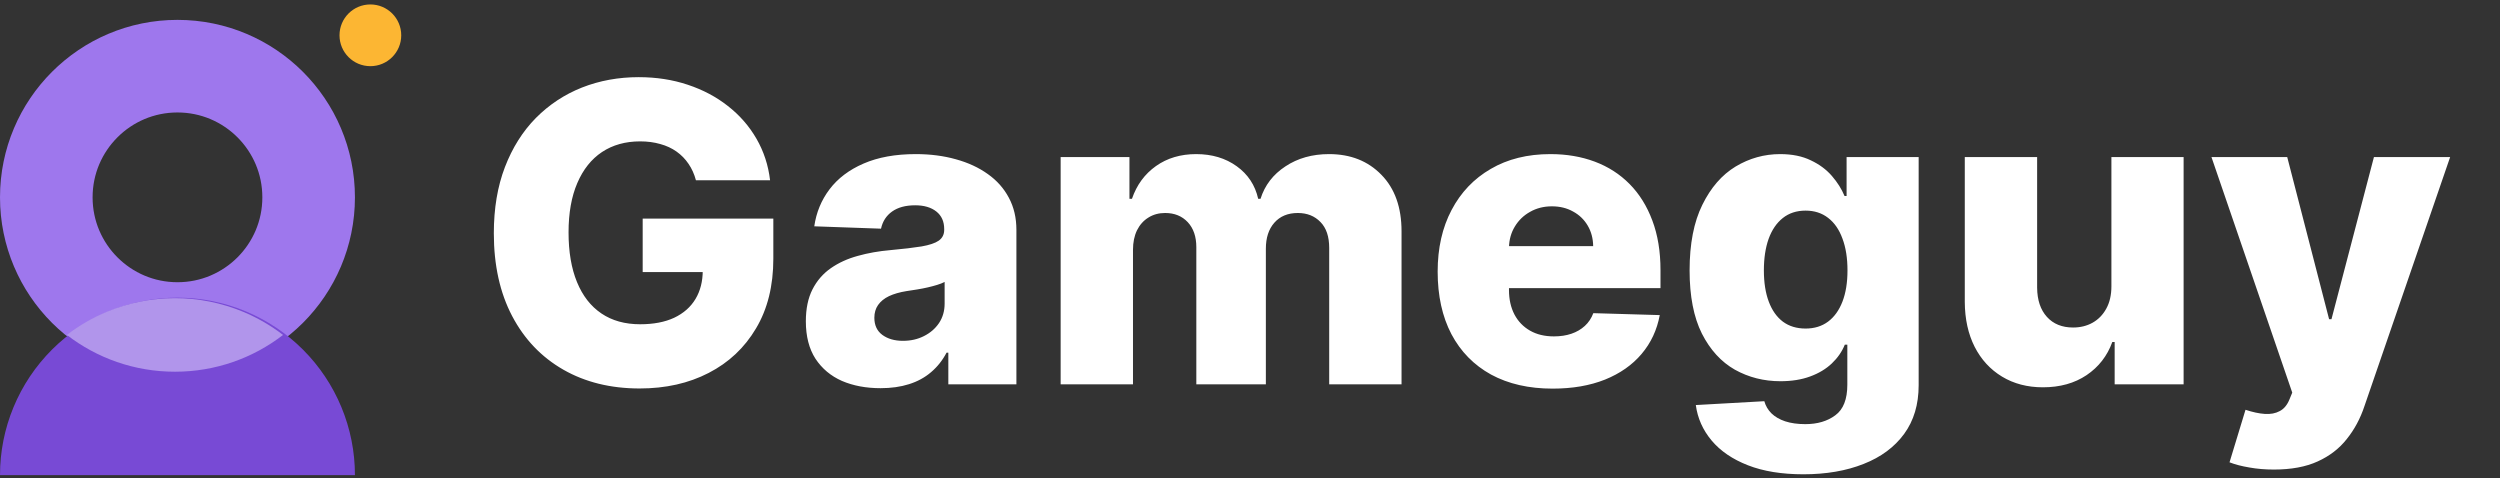
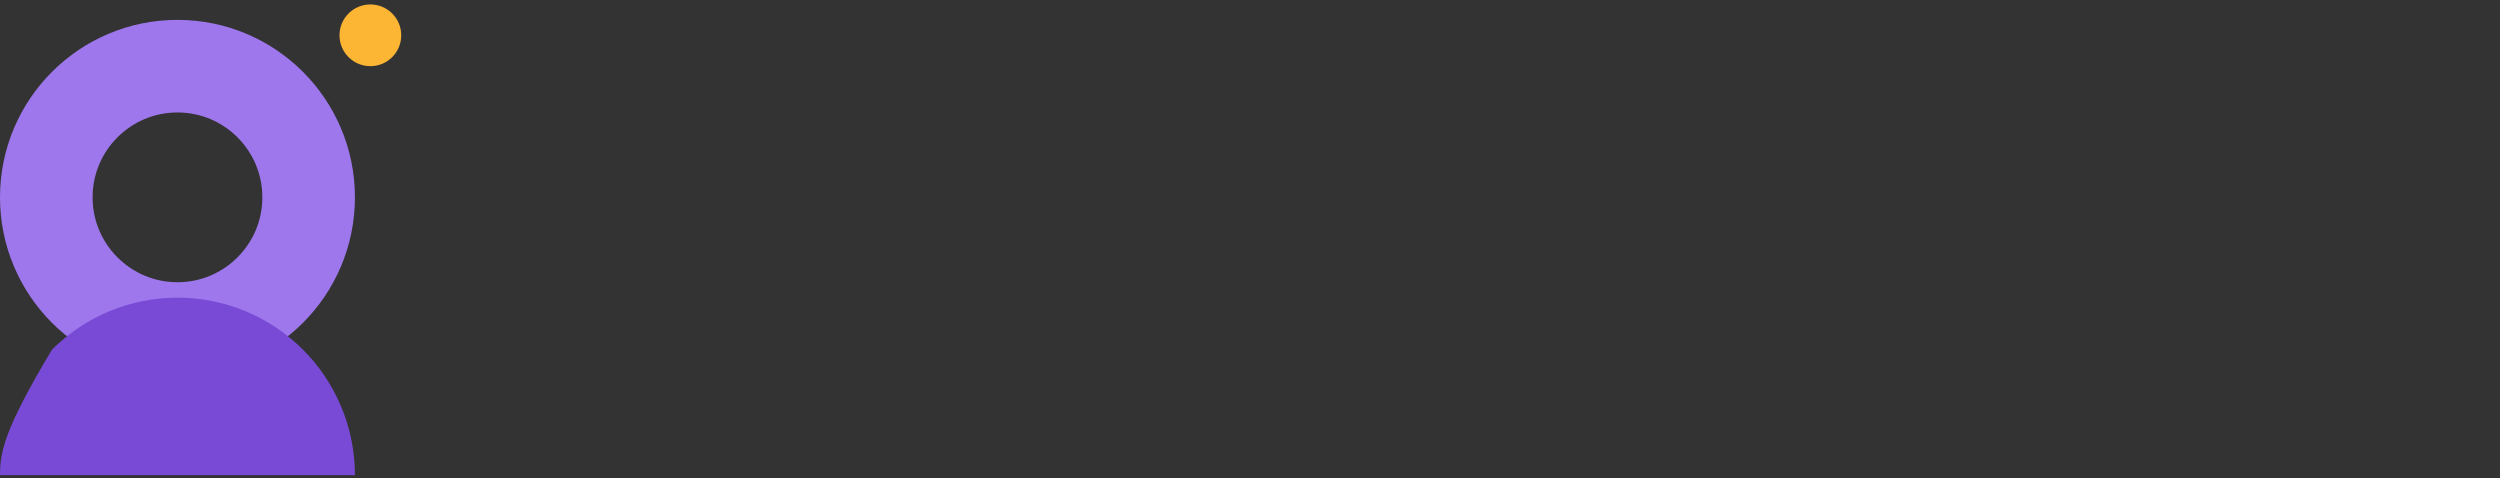
<svg xmlns="http://www.w3.org/2000/svg" width="162" height="31" viewBox="0 0 162 31" fill="none">
  <rect x="0" y="0" width="162" height="31" fill="#333333" stroke="none" />
  <g clip-path="url(#clip0_509_9)">
    <path d="M26 2.288C26 3.392 25.105 4.288 24 4.288C22.895 4.288 22 3.392 22 2.288C22 1.183 22.895 0.288 24 0.288C25.105 0.288 26 1.183 26 2.288Z" fill="#FCB633" />
-     <path d="M45.097 11.683C44.989 11.28 44.829 10.925 44.618 10.619C44.407 10.305 44.148 10.04 43.841 9.823C43.535 9.605 43.183 9.442 42.787 9.334C42.39 9.219 41.956 9.161 41.483 9.161C40.53 9.161 39.706 9.391 39.009 9.852C38.319 10.312 37.785 10.983 37.408 11.865C37.031 12.741 36.842 13.805 36.842 15.058C36.842 16.317 37.024 17.391 37.389 18.279C37.753 19.168 38.28 19.846 38.971 20.312C39.661 20.779 40.498 21.012 41.483 21.012C42.352 21.012 43.087 20.871 43.688 20.59C44.295 20.302 44.755 19.897 45.069 19.372C45.382 18.848 45.538 18.232 45.538 17.522L46.42 17.628H41.646V14.166H50.112V16.765C50.112 18.522 49.738 20.028 48.99 21.28C48.249 22.533 47.226 23.495 45.922 24.166C44.624 24.838 43.132 25.173 41.444 25.173C39.571 25.173 37.925 24.767 36.506 23.956C35.087 23.144 33.981 21.987 33.189 20.485C32.396 18.976 32 17.186 32 15.115C32 13.505 32.24 12.076 32.719 10.829C33.199 9.577 33.867 8.516 34.723 7.646C35.586 6.777 36.583 6.119 37.715 5.671C38.852 5.224 40.076 5 41.387 5C42.525 5 43.582 5.163 44.56 5.489C45.545 5.815 46.414 6.275 47.168 6.87C47.929 7.464 48.546 8.17 49.019 8.989C49.492 9.807 49.786 10.705 49.901 11.683H45.097ZM57.061 25.154C56.121 25.154 55.287 24.997 54.558 24.684C53.836 24.365 53.264 23.885 52.842 23.246C52.427 22.601 52.219 21.792 52.219 20.82C52.219 20.002 52.363 19.312 52.65 18.749C52.938 18.187 53.334 17.73 53.839 17.378C54.344 17.027 54.926 16.761 55.584 16.582C56.243 16.397 56.946 16.272 57.694 16.208C58.531 16.132 59.205 16.052 59.717 15.969C60.228 15.879 60.599 15.755 60.829 15.595C61.065 15.429 61.184 15.195 61.184 14.895V14.847C61.184 14.355 61.014 13.974 60.675 13.706C60.337 13.438 59.88 13.303 59.304 13.303C58.684 13.303 58.186 13.438 57.809 13.706C57.432 13.974 57.192 14.345 57.09 14.818L52.765 14.665C52.893 13.77 53.222 12.971 53.753 12.268C54.29 11.558 55.025 11.002 55.958 10.599C56.898 10.19 58.026 9.986 59.343 9.986C60.282 9.986 61.148 10.098 61.941 10.321C62.734 10.539 63.424 10.858 64.012 11.28C64.6 11.696 65.054 12.207 65.374 12.814C65.7 13.421 65.863 14.115 65.863 14.895V24.905H61.452V22.853H61.337C61.075 23.352 60.739 23.773 60.33 24.119C59.928 24.464 59.452 24.723 58.902 24.895C58.358 25.068 57.745 25.154 57.061 25.154ZM58.509 22.086C59.014 22.086 59.467 21.984 59.87 21.779C60.279 21.575 60.605 21.293 60.848 20.935C61.091 20.571 61.212 20.149 61.212 19.67V18.27C61.078 18.34 60.915 18.404 60.724 18.462C60.538 18.519 60.334 18.573 60.11 18.625C59.886 18.676 59.656 18.721 59.419 18.759C59.183 18.797 58.956 18.832 58.739 18.864C58.298 18.935 57.921 19.043 57.607 19.19C57.3 19.337 57.064 19.529 56.898 19.766C56.738 19.996 56.658 20.271 56.658 20.59C56.658 21.076 56.831 21.447 57.176 21.702C57.527 21.958 57.972 22.086 58.509 22.086ZM68.73 24.905V10.178H73.188V12.881H73.351C73.658 11.986 74.175 11.28 74.904 10.762C75.633 10.245 76.502 9.986 77.512 9.986C78.535 9.986 79.411 10.248 80.139 10.772C80.868 11.296 81.331 11.999 81.53 12.881H81.683C81.958 12.006 82.495 11.306 83.294 10.782C84.093 10.251 85.036 9.986 86.122 9.986C87.516 9.986 88.647 10.433 89.516 11.328C90.386 12.217 90.82 13.438 90.82 14.991V24.905H86.132V16.065C86.132 15.329 85.943 14.77 85.566 14.387C85.189 13.997 84.7 13.802 84.099 13.802C83.454 13.802 82.945 14.013 82.575 14.435C82.21 14.85 82.028 15.409 82.028 16.113V24.905H77.522V16.017C77.522 15.333 77.336 14.793 76.966 14.396C76.595 14 76.106 13.802 75.499 13.802C75.09 13.802 74.728 13.901 74.415 14.099C74.102 14.291 73.856 14.566 73.677 14.924C73.504 15.282 73.418 15.703 73.418 16.189V24.905H68.73ZM100.61 25.183C99.07 25.183 97.74 24.879 96.621 24.272C95.509 23.658 94.652 22.786 94.052 21.654C93.457 20.517 93.16 19.165 93.16 17.599C93.16 16.077 93.46 14.748 94.061 13.61C94.662 12.466 95.509 11.577 96.602 10.945C97.695 10.305 98.983 9.986 100.466 9.986C101.515 9.986 102.473 10.149 103.343 10.475C104.212 10.801 104.963 11.283 105.596 11.923C106.229 12.562 106.721 13.351 107.072 14.291C107.424 15.224 107.6 16.295 107.6 17.503V18.673H94.799V15.95H103.237C103.231 15.451 103.113 15.007 102.882 14.617C102.652 14.227 102.336 13.923 101.933 13.706C101.537 13.482 101.08 13.37 100.562 13.37C100.038 13.37 99.568 13.489 99.153 13.725C98.737 13.955 98.408 14.272 98.165 14.674C97.922 15.071 97.794 15.521 97.782 16.026V18.797C97.782 19.398 97.9 19.925 98.136 20.379C98.373 20.827 98.708 21.175 99.143 21.424C99.578 21.674 100.095 21.798 100.696 21.798C101.112 21.798 101.489 21.741 101.828 21.626C102.166 21.511 102.457 21.341 102.7 21.117C102.943 20.894 103.125 20.619 103.247 20.293L107.552 20.418C107.373 21.383 106.98 22.223 106.372 22.939C105.772 23.649 104.982 24.202 104.004 24.598C103.026 24.988 101.895 25.183 100.61 25.183ZM116.859 30.734C115.46 30.734 114.261 30.539 113.264 30.149C112.267 29.76 111.484 29.226 110.915 28.548C110.346 27.871 110.004 27.104 109.889 26.247L114.328 25.998C114.411 26.298 114.565 26.56 114.788 26.784C115.019 27.008 115.316 27.18 115.68 27.302C116.051 27.423 116.485 27.484 116.984 27.484C117.77 27.484 118.419 27.292 118.93 26.909C119.448 26.532 119.707 25.87 119.707 24.924V22.335H119.544C119.359 22.789 119.077 23.195 118.7 23.553C118.323 23.911 117.853 24.192 117.291 24.397C116.735 24.601 116.096 24.703 115.373 24.703C114.299 24.703 113.315 24.454 112.42 23.956C111.532 23.451 110.819 22.671 110.282 21.616C109.751 20.555 109.486 19.19 109.486 17.522C109.486 15.803 109.761 14.387 110.311 13.274C110.86 12.156 111.58 11.328 112.468 10.791C113.363 10.254 114.325 9.986 115.354 9.986C116.128 9.986 116.789 10.12 117.339 10.389C117.895 10.65 118.352 10.989 118.71 11.405C119.068 11.82 119.34 12.252 119.525 12.699H119.659V10.178H124.329V24.962C124.329 26.209 124.015 27.26 123.389 28.117C122.762 28.973 121.887 29.622 120.762 30.063C119.637 30.511 118.336 30.734 116.859 30.734ZM117.003 21.29C117.572 21.29 118.058 21.14 118.461 20.84C118.863 20.539 119.173 20.108 119.391 19.545C119.608 18.983 119.717 18.308 119.717 17.522C119.717 16.723 119.608 16.036 119.391 15.461C119.18 14.879 118.87 14.431 118.461 14.118C118.058 13.805 117.572 13.648 117.003 13.648C116.422 13.648 115.929 13.808 115.527 14.128C115.124 14.447 114.817 14.898 114.606 15.48C114.402 16.055 114.299 16.736 114.299 17.522C114.299 18.308 114.405 18.983 114.616 19.545C114.827 20.108 115.13 20.539 115.527 20.84C115.929 21.14 116.422 21.29 117.003 21.29ZM136.819 18.548V10.178H141.498V24.905H137.03V22.163H136.877C136.551 23.064 135.995 23.78 135.209 24.31C134.429 24.834 133.486 25.097 132.38 25.097C131.377 25.097 130.494 24.866 129.734 24.406C128.973 23.946 128.382 23.304 127.96 22.479C127.538 21.648 127.324 20.677 127.318 19.564V10.178H132.006V18.644C132.013 19.443 132.223 20.072 132.639 20.533C133.054 20.993 133.62 21.223 134.336 21.223C134.803 21.223 135.221 21.121 135.592 20.916C135.969 20.705 136.266 20.402 136.484 20.005C136.708 19.603 136.819 19.117 136.819 18.548ZM147.349 30.427C146.787 30.427 146.256 30.383 145.758 30.293C145.259 30.21 144.831 30.098 144.473 29.958L145.509 26.554C145.969 26.707 146.384 26.797 146.755 26.822C147.132 26.848 147.455 26.787 147.723 26.64C147.998 26.5 148.209 26.247 148.356 25.883L148.538 25.442L143.303 10.178H148.212L150.926 20.686H151.079L153.831 10.178H158.769L153.217 26.314C152.949 27.12 152.569 27.829 152.076 28.443C151.591 29.063 150.961 29.549 150.188 29.9C149.42 30.252 148.474 30.427 147.349 30.427Z" fill="white" />
    <path d="M11.5 21.288C16.194 21.288 20 17.482 20 12.788C20 8.093 16.194 4.288 11.5 4.288C6.806 4.288 3 8.093 3 12.788C3 17.482 6.806 21.288 11.5 21.288Z" stroke="#9E77ED" stroke-width="6" />
-     <path d="M23 30.788C23 29.277 22.703 27.782 22.125 26.387C21.547 24.991 20.7 23.724 19.632 22.656C18.564 21.588 17.296 20.741 15.901 20.163C14.506 19.585 13.01 19.288 11.5 19.288C9.99 19.288 8.494 19.585 7.099 20.163C5.704 20.741 4.436 21.588 3.368 22.656C2.3 23.724 1.453 24.991 0.875 26.387C0.297 27.782 -1.32026e-07 29.277 0 30.788H11.5H23Z" fill="#784AD5" />
-     <path fill-rule="evenodd" clip-rule="evenodd" d="M18.342 21.704C16.404 23.199 13.975 24.087 11.338 24.087C8.701 24.087 6.272 23.199 4.333 21.704C5.131 21.09 6.009 20.582 6.943 20.195C8.337 19.618 9.83 19.321 11.338 19.321C12.846 19.321 14.339 19.618 15.732 20.195C16.667 20.582 17.544 21.09 18.342 21.704Z" fill="#B195EB" />
+     <path d="M23 30.788C23 29.277 22.703 27.782 22.125 26.387C21.547 24.991 20.7 23.724 19.632 22.656C18.564 21.588 17.296 20.741 15.901 20.163C14.506 19.585 13.01 19.288 11.5 19.288C9.99 19.288 8.494 19.585 7.099 20.163C5.704 20.741 4.436 21.588 3.368 22.656C0.297 27.782 -1.32026e-07 29.277 0 30.788H11.5H23Z" fill="#784AD5" />
  </g>
  <defs>
    <clipPath id="clip0_509_9">
      <rect width="162" height="31" fill="white" />
    </clipPath>
  </defs>
</svg>